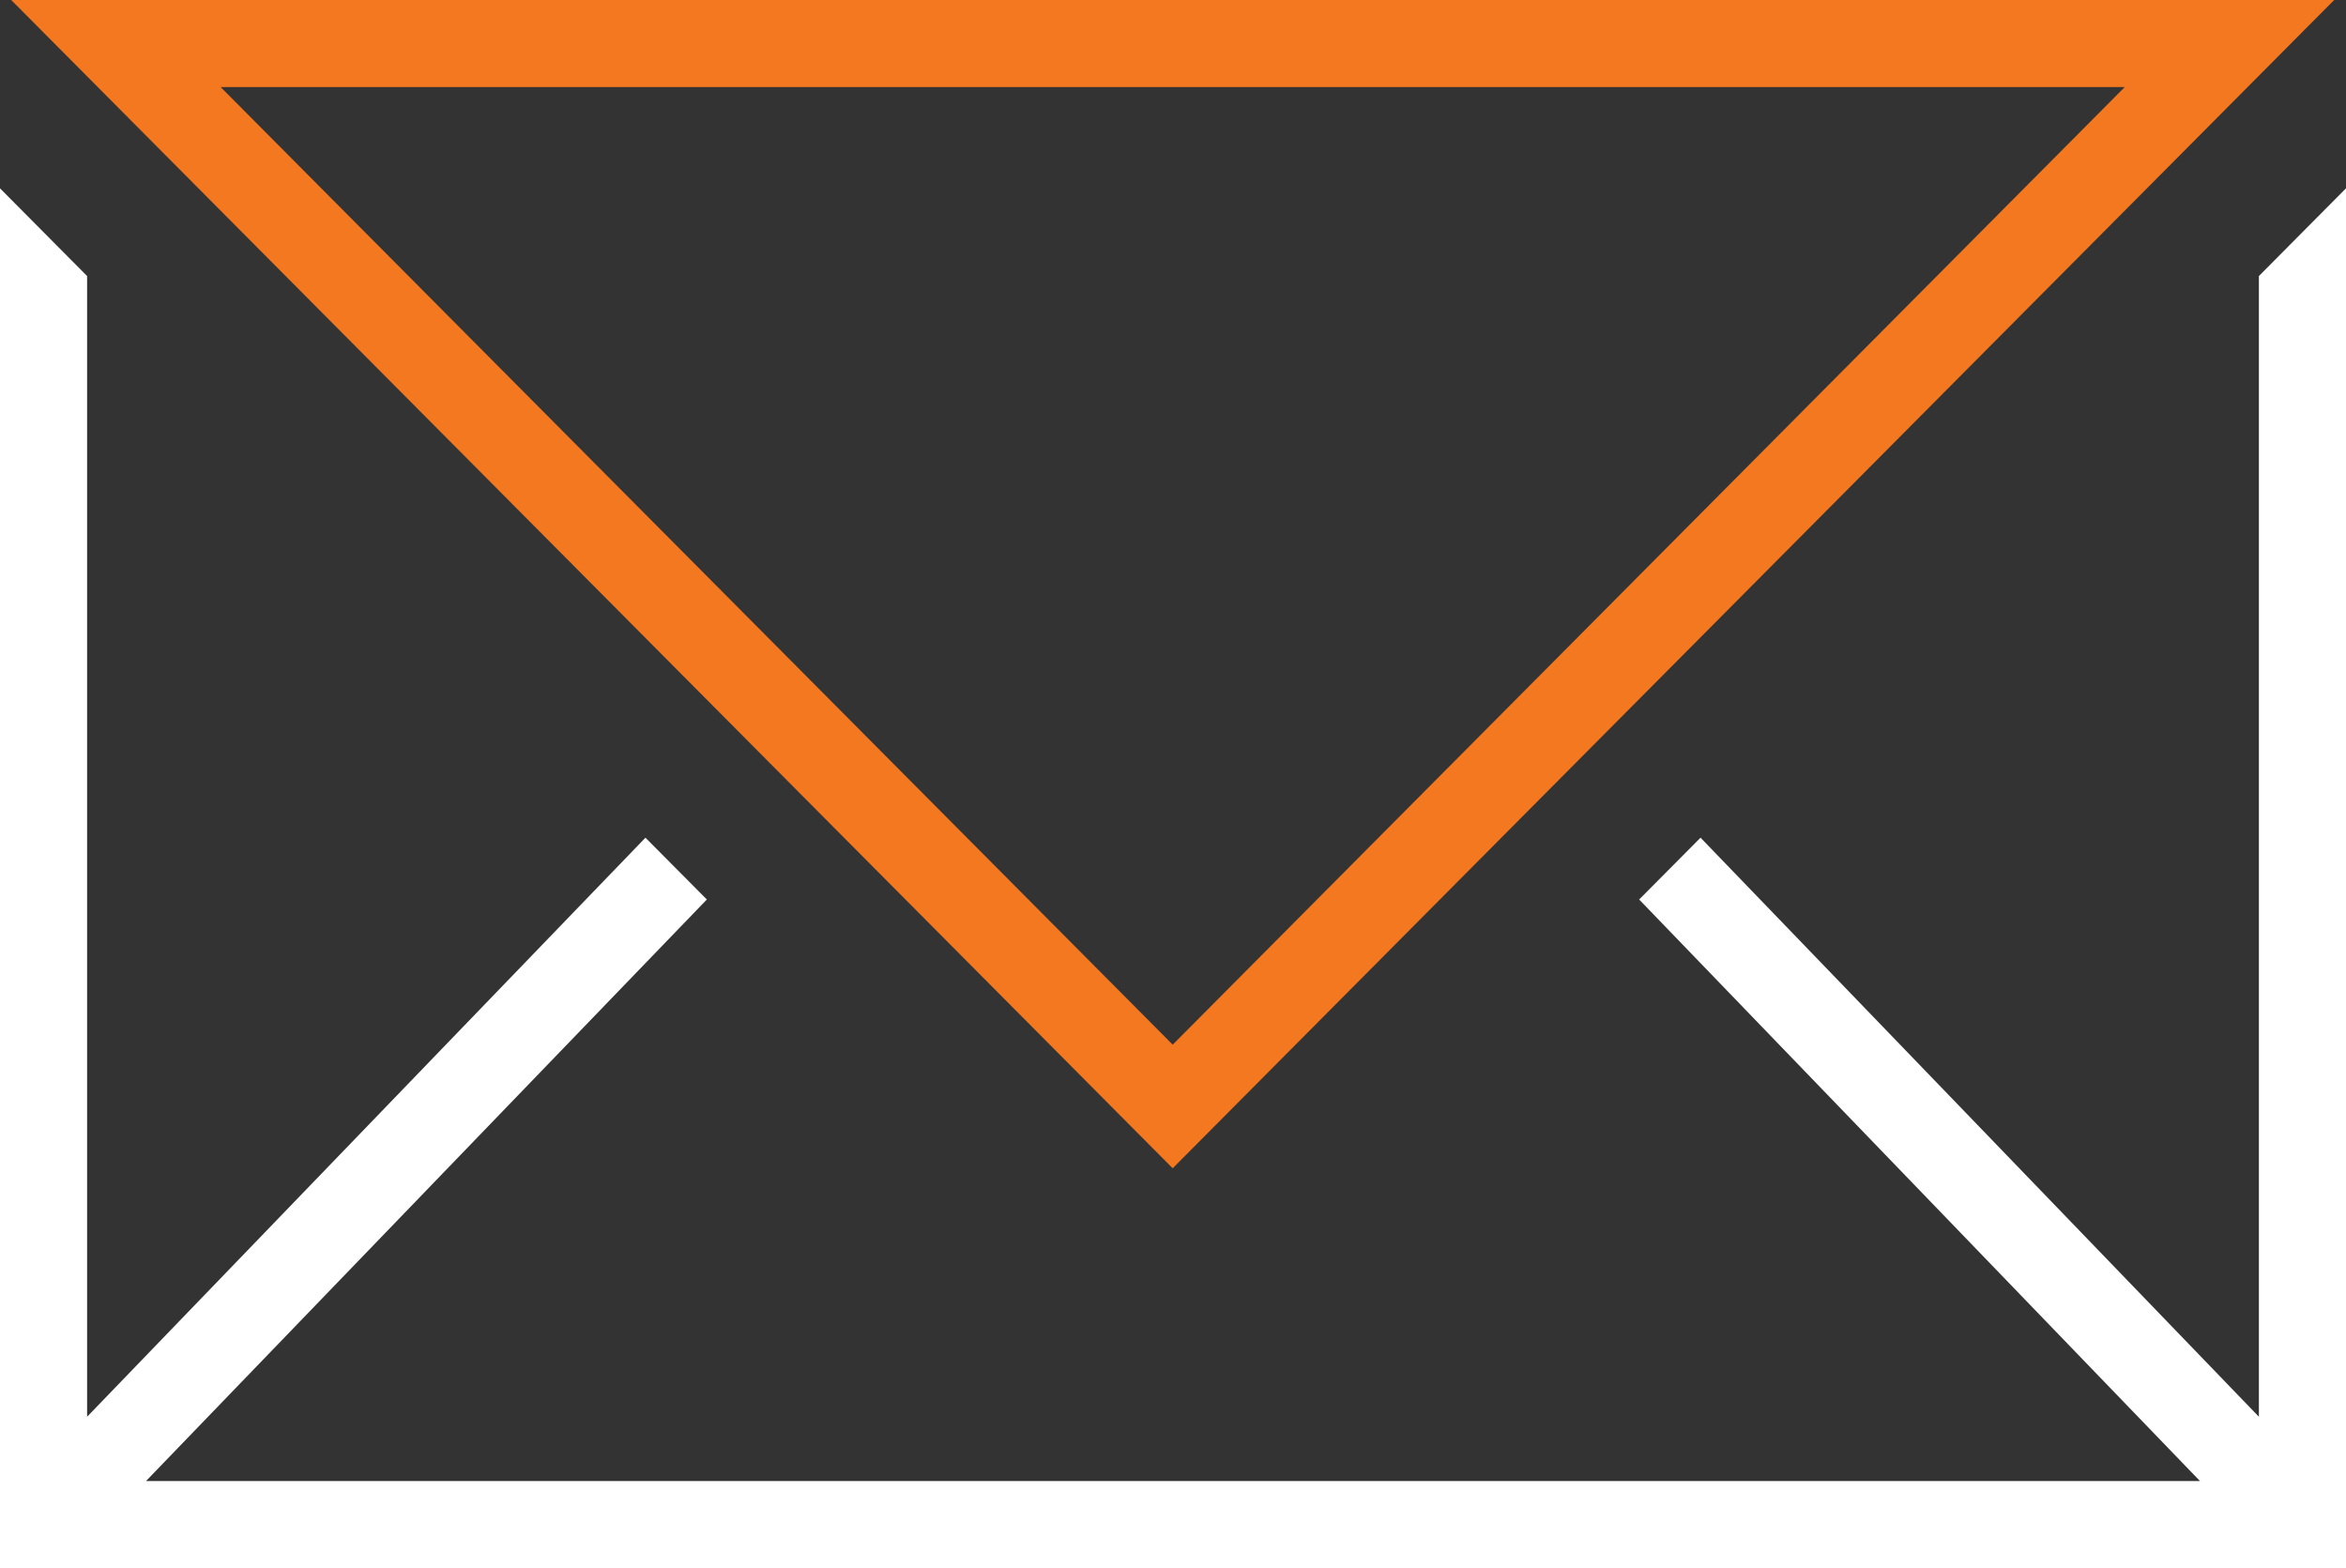
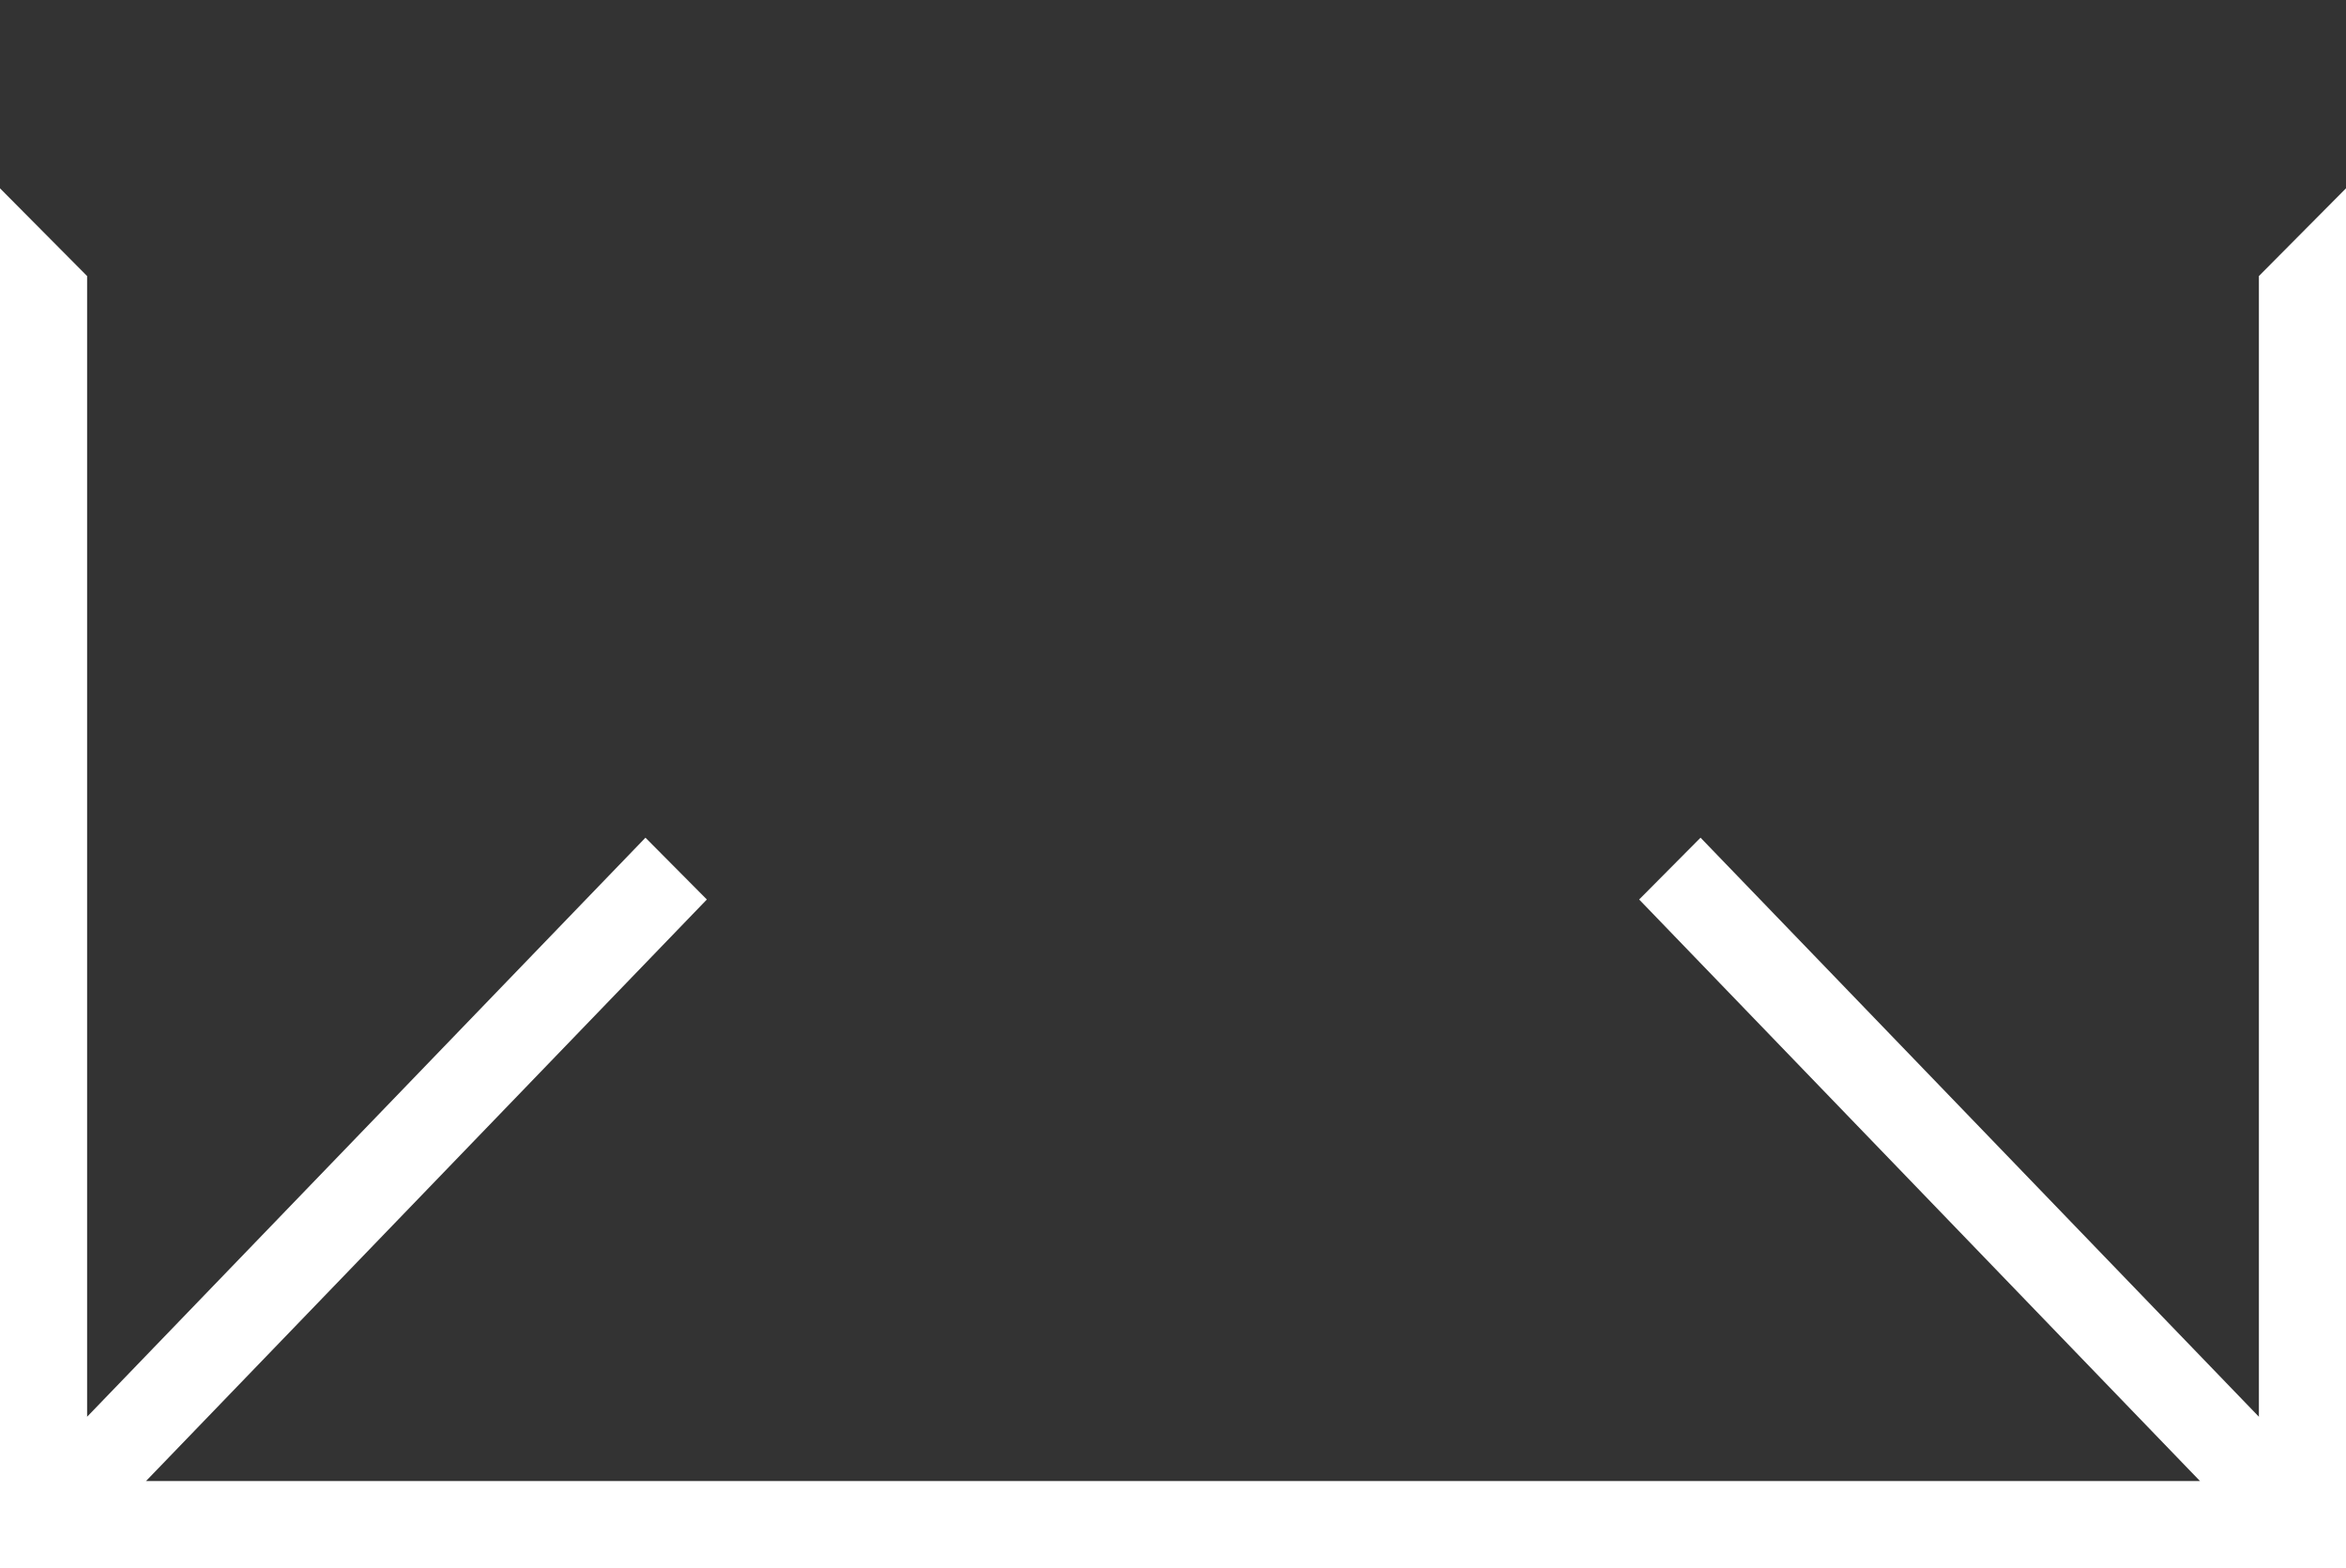
<svg xmlns="http://www.w3.org/2000/svg" id="contacts" viewBox="0 0 113.11 75.61">
  <rect x="0" y="0" width="113.11" height="75.61" fill="#333333" stroke="none" />
  <defs>
    <style>.cls-1{fill:#fff}.cls-2{fill:#f3781f}</style>
  </defs>
  <title>Icon-Email</title>
  <path class="cls-1" d="M0 9.08v66.53h113.11V9.08l-4.2 4.23v55L81.99 40.39l-2.96 2.98 27.04 28.04H7.04l27.04-28.04-2.96-2.98L4.2 68.31v-55L0 9.08z" />
-   <path class="cls-2" d="M240.24 147.7h-112l56 56.33zm-10.1 4.2l-45.9 46.17-45.9-46.17z" transform="translate(-127.7 -147.7)" />
</svg>